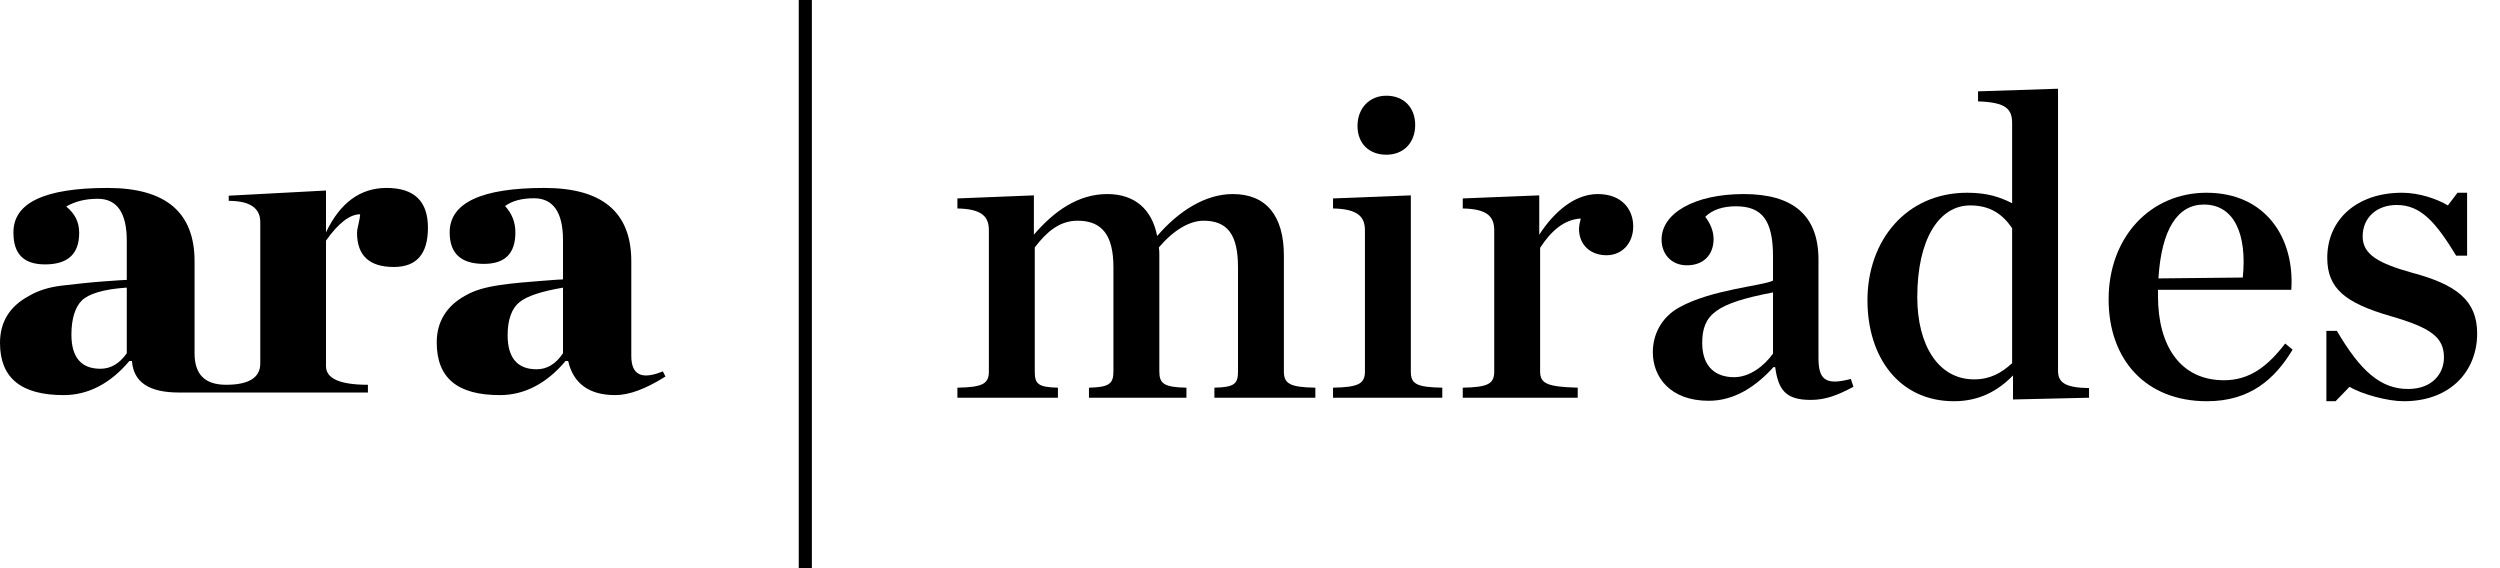
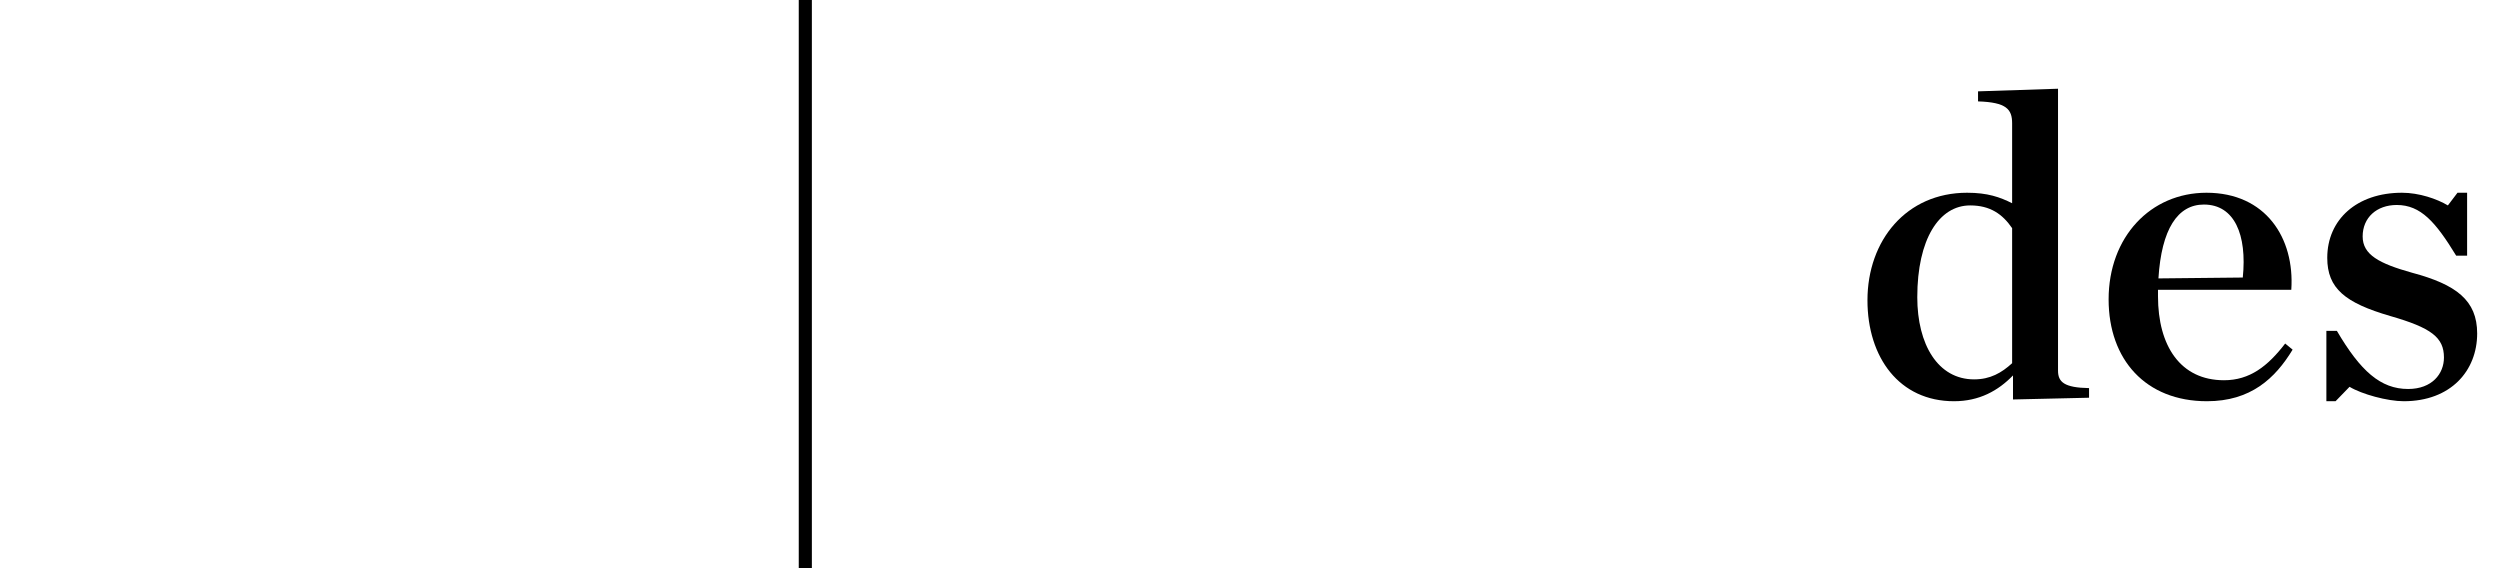
<svg xmlns="http://www.w3.org/2000/svg" width="308" height="70" viewBox="0 0 308 70" fill="none">
  <path d="M286.61 49.431V40.761H287.902C290.81 45.715 293.287 47.923 296.679 47.923C299.641 47.923 301.095 46.038 301.095 44.046C301.095 41.569 299.533 40.385 294.471 38.931C288.925 37.315 286.718 35.538 286.718 31.769C286.718 27.031 290.379 23.746 295.925 23.746C298.025 23.746 300.233 24.5 301.579 25.308L302.764 23.746H303.948V31.5H302.602C300.071 27.354 298.241 25.254 295.279 25.254C292.802 25.254 291.079 26.815 291.079 29.131C291.079 31.392 293.125 32.469 297.164 33.6C302.602 35.054 305.187 36.992 305.187 41.085C305.187 45.661 301.956 49.431 296.141 49.431C294.148 49.431 290.971 48.569 289.464 47.654L287.741 49.431H286.61Z" fill="black" />
  <path d="M271.896 49.431C264.358 49.431 259.781 44.315 259.781 36.885C259.781 29.185 264.95 23.746 271.842 23.746C279.111 23.746 282.719 29.292 282.288 35.7H265.865V36.454V36.508C265.865 42.592 268.611 46.846 273.996 46.846C277.173 46.846 279.381 45.123 281.534 42.323L282.45 43.077C280.296 46.631 277.281 49.431 271.896 49.431ZM271.519 25.2C268.288 25.2 266.296 28.215 265.919 34.3L276.311 34.192C276.85 28.915 275.288 25.2 271.519 25.2Z" fill="black" />
  <path d="M240.732 49.431C234.001 49.431 230.071 44.046 230.071 36.992C230.071 29.615 234.863 23.746 242.348 23.746C244.878 23.746 246.386 24.285 247.894 25.038V15.185C247.894 13.462 247.194 12.6 243.694 12.492V11.254L253.548 10.931V45.662C253.548 47.062 254.301 47.762 257.371 47.815V49L248.001 49.215V46.254C246.171 48.139 243.855 49.431 240.732 49.431ZM243.209 46.739C245.201 46.739 246.601 45.931 247.894 44.746V28.108C246.709 26.385 245.201 25.308 242.724 25.308C238.901 25.308 236.209 29.454 236.209 36.615C236.209 42.431 238.74 46.739 243.209 46.739Z" fill="black" />
-   <path d="M210.521 49.377C205.728 49.377 203.628 46.415 203.628 43.4C203.628 41.246 204.651 39.092 206.913 37.854C210.898 35.646 217.198 35.215 218.436 34.569V31.608C218.436 27.139 217.09 25.415 213.859 25.415C212.244 25.415 210.951 25.846 210.09 26.708C210.736 27.569 211.113 28.485 211.113 29.454C211.113 31.338 209.928 32.685 207.828 32.685C205.89 32.685 204.705 31.285 204.705 29.508C204.705 26.277 208.744 23.908 214.828 23.908C220.859 23.908 224.036 26.492 224.036 31.985V44.046C224.036 46.685 224.79 47.546 228.021 46.685L228.344 47.654C226.405 48.677 224.951 49.269 223.067 49.269C219.998 49.269 219.082 48.031 218.705 45.231H218.49C216.39 47.546 213.751 49.377 210.521 49.377ZM213.644 46.469C215.582 46.469 217.359 45.069 218.436 43.562V36.023C211.436 37.369 209.713 38.715 209.713 42.269C209.713 44.746 210.951 46.469 213.644 46.469Z" fill="black" />
-   <path d="M180.212 49V47.762C183.335 47.708 184.089 47.277 184.089 45.769V28.377C184.089 26.762 183.335 25.738 180.212 25.685V24.446L189.635 24.069V28.915C191.52 26.008 194.05 23.908 196.85 23.908C199.812 23.908 201.212 25.792 201.212 27.892C201.212 29.939 199.866 31.446 197.927 31.446C195.935 31.446 194.535 30.154 194.535 28.215C194.535 27.838 194.643 27.3 194.75 26.923C192.65 27.031 191.035 28.538 189.743 30.531V45.769C189.743 47.277 190.658 47.654 194.374 47.762V49H180.212Z" fill="black" />
-   <path d="M170.798 19.061C168.698 19.061 167.244 17.715 167.244 15.508C167.244 13.354 168.698 11.792 170.798 11.792C172.952 11.792 174.352 13.246 174.352 15.4C174.352 17.554 172.952 19.061 170.798 19.061ZM164.229 49V47.761C167.352 47.708 168.16 47.277 168.16 45.769V28.377C168.16 26.762 167.352 25.738 164.229 25.685V24.446L173.814 24.069V45.769C173.814 47.277 174.46 47.708 177.69 47.761V49H164.229Z" fill="black" />
-   <path d="M134.16 49V47.762C136.637 47.708 137.175 47.277 137.175 45.769V32.954C137.175 28.969 135.775 27.192 132.76 27.192C130.499 27.192 128.937 28.592 127.483 30.477V45.769C127.483 47.277 127.86 47.708 130.337 47.762V49H117.952V47.762C121.075 47.708 121.829 47.277 121.829 45.769V28.377C121.829 26.762 121.075 25.738 117.952 25.685V24.446L127.375 24.069V28.915C129.906 25.954 132.868 23.908 136.422 23.908C139.76 23.908 141.914 25.738 142.56 29.077C145.199 26.008 148.483 23.908 151.875 23.908C155.968 23.908 158.175 26.546 158.175 31.5V45.769C158.175 47.277 158.929 47.708 162.052 47.762V49H149.614V47.762C152.091 47.708 152.522 47.277 152.522 45.769V32.954C152.522 28.969 151.283 27.192 148.268 27.192C146.545 27.192 144.552 28.377 142.775 30.477C142.829 30.854 142.829 31.123 142.829 31.392V45.769C142.829 47.277 143.422 47.708 146.168 47.762V49H134.16Z" fill="black" />
  <path d="M99.214 0V70" stroke="black" stroke-width="1.615" />
-   <path d="M27.859 47.404V48.359H22.058C18.36 48.359 16.448 47.086 16.256 44.476H15.938C13.579 47.277 10.838 48.677 7.841 48.677C2.614 48.677 -6.10352e-05 46.577 -6.10352e-05 42.248C-6.10352e-05 39.639 1.211 37.729 3.57 36.456C4.654 35.82 5.992 35.374 7.65 35.184C9.308 34.992 10.965 34.802 12.686 34.674C14.408 34.547 15.364 34.483 15.619 34.483V29.646C15.619 26.209 14.408 24.491 12.049 24.491C10.519 24.491 9.244 24.809 8.16 25.445C9.244 26.336 9.754 27.355 9.754 28.691C9.754 31.301 8.351 32.574 5.546 32.574C2.932 32.574 1.657 31.301 1.657 28.691C1.594 25 5.482 23.154 13.26 23.154C20.4 23.154 23.97 26.145 23.97 32.192V43.521C23.97 46.131 25.245 47.404 27.859 47.404ZM15.555 35.438C12.75 35.629 10.901 36.202 10.072 37.029C9.244 37.857 8.798 39.321 8.798 41.23C8.798 44.031 10.009 45.431 12.367 45.431C13.643 45.431 14.726 44.794 15.619 43.521V35.438H15.555ZM27.859 48.359H45.327V47.404C41.884 47.404 40.163 46.64 40.163 45.113V29.646C41.693 27.482 43.095 26.4 44.37 26.4C44.37 26.591 44.307 26.973 44.179 27.546C44.052 28.055 43.988 28.437 43.988 28.691C43.988 31.492 45.518 32.892 48.514 32.892C51.319 32.892 52.722 31.301 52.722 28.055C52.722 24.809 51.064 23.154 47.622 23.154C44.37 23.154 41.884 25 40.163 28.628V23.472L28.178 24.109V24.745C30.791 24.745 32.066 25.636 32.066 27.355V44.794C32.066 46.513 30.664 47.404 27.859 47.404V48.359ZM61.583 48.677C64.579 48.677 67.32 47.277 69.679 44.476H69.998C70.636 47.277 72.612 48.677 75.799 48.677C77.521 48.677 79.561 47.913 81.983 46.386L81.664 45.749C79.051 46.831 77.776 46.195 77.776 43.84V32.192C77.776 26.145 74.206 23.154 67.066 23.154C59.288 23.154 55.399 25 55.399 28.628C55.399 31.237 56.802 32.51 59.607 32.51C62.221 32.51 63.495 31.237 63.495 28.628C63.495 27.355 63.049 26.273 62.221 25.382C63.113 24.745 64.26 24.427 65.79 24.427C68.149 24.427 69.361 26.145 69.361 29.582V34.42C69.169 34.42 68.213 34.483 66.619 34.611C65.025 34.738 63.304 34.865 61.583 35.12C59.862 35.374 58.459 35.756 57.375 36.393C55.017 37.666 53.805 39.639 53.805 42.185C53.805 46.577 56.355 48.677 61.583 48.677ZM66.109 45.495C63.751 45.495 62.539 44.094 62.539 41.294C62.539 39.384 63.049 37.984 64.005 37.22C64.962 36.456 66.747 35.884 69.361 35.438V43.521C68.468 44.858 67.384 45.495 66.109 45.495Z" fill="black" />
</svg>